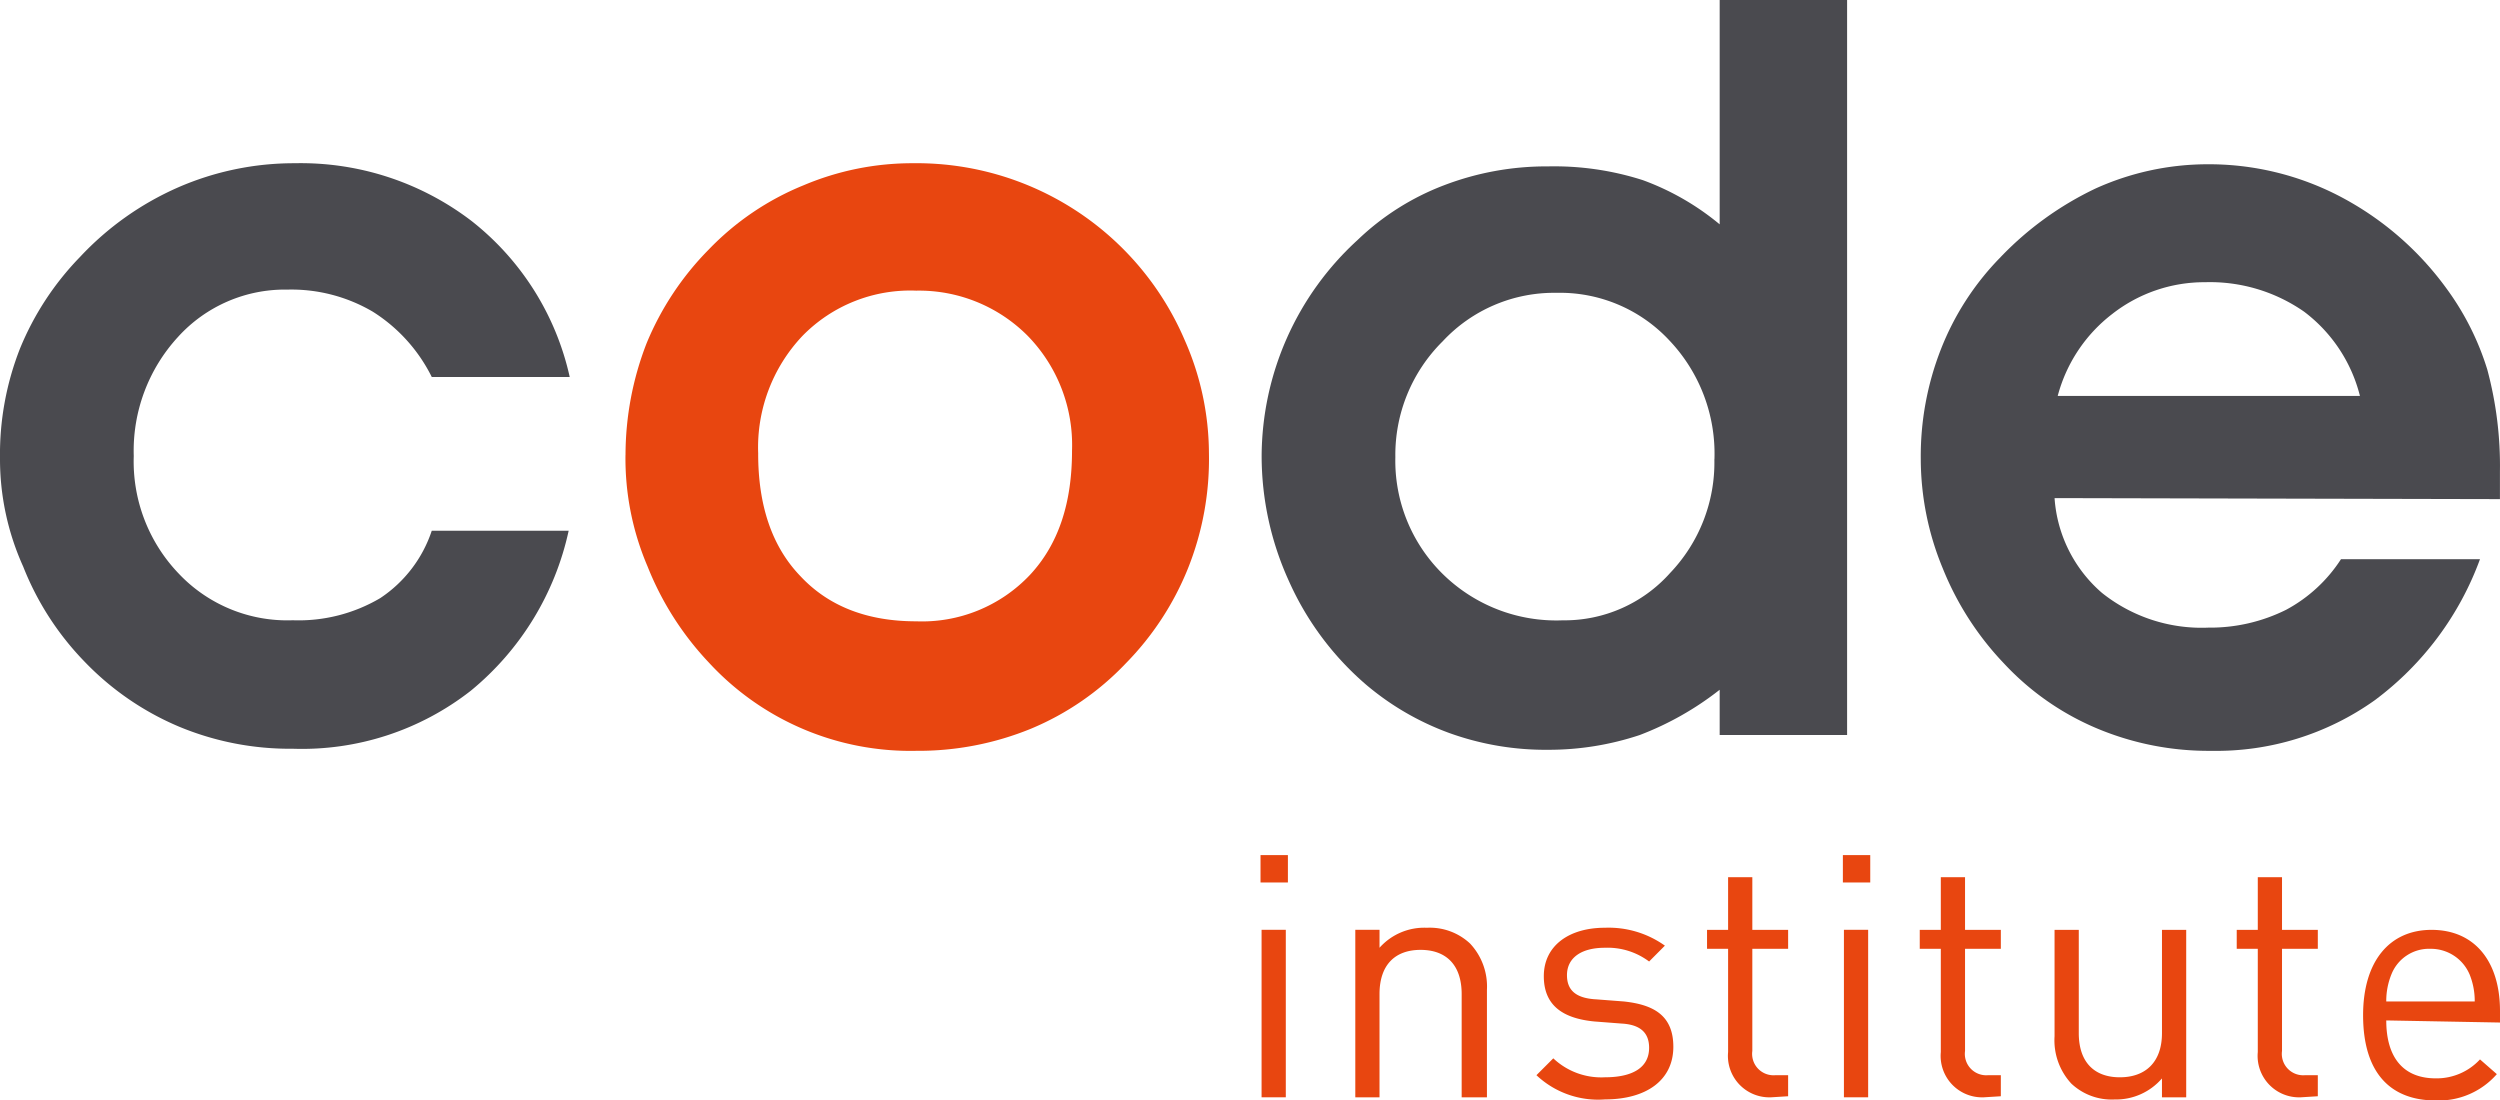
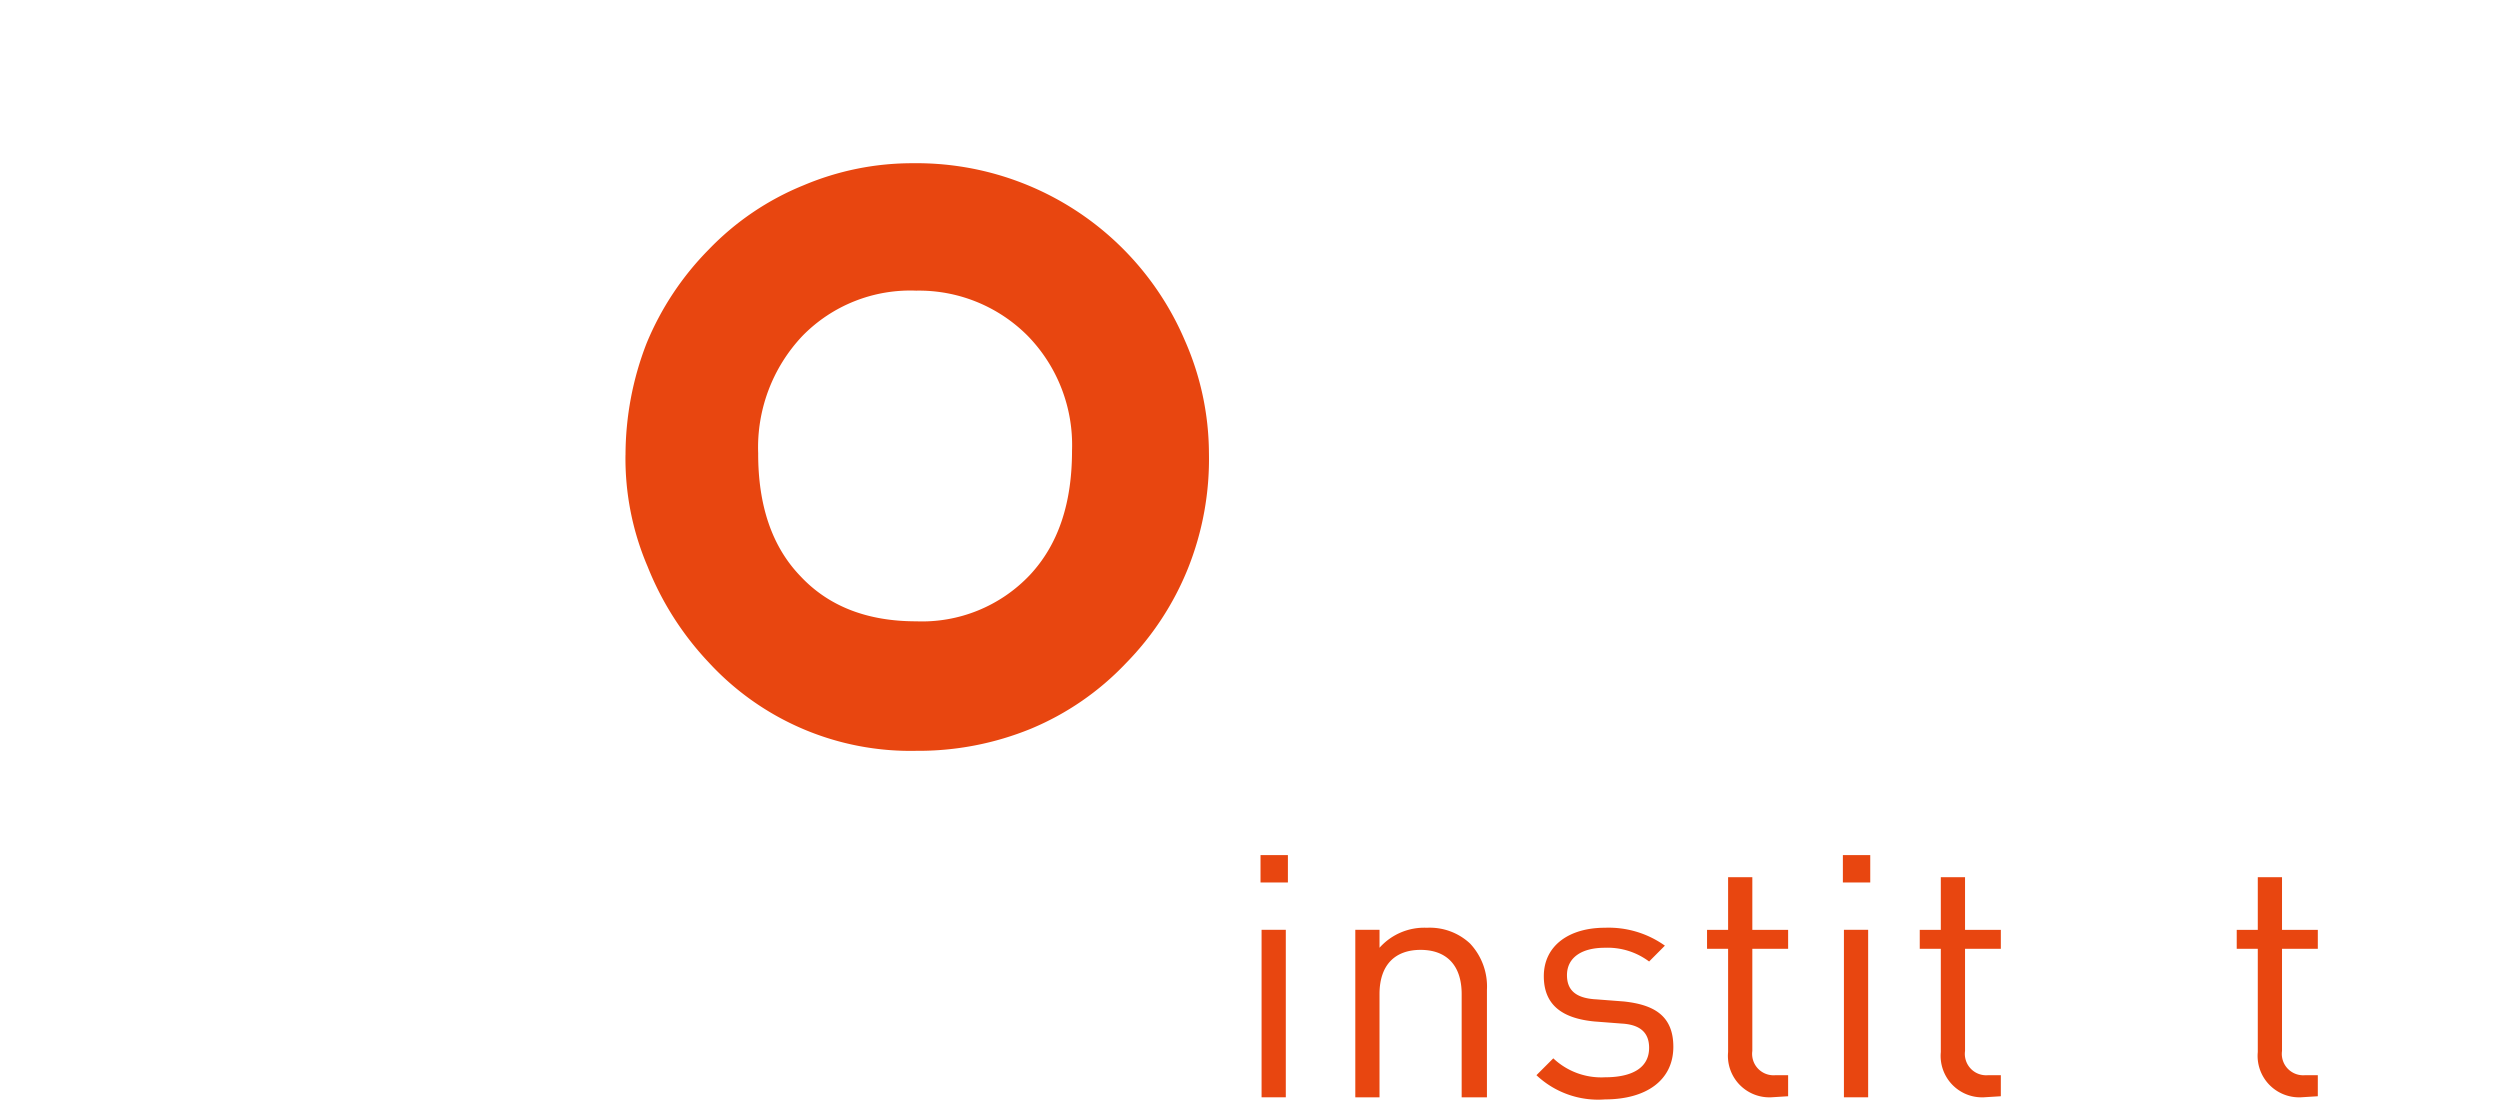
<svg xmlns="http://www.w3.org/2000/svg" id="code_institute" data-name="code institute" width="200" height="88.037" viewBox="0 0 200 88.037">
-   <path id="Path_13" data-name="Path 13" d="M34.541,32.6a13.011,13.011,0,0,0-4.718-5.223A12.865,12.865,0,0,0,23,25.61,11.546,11.546,0,0,0,14.238,29.4,13.456,13.456,0,0,0,10.7,38.92a12.963,12.963,0,0,0,3.623,9.436,11.946,11.946,0,0,0,9.1,3.707,12.86,12.86,0,0,0,6.992-1.769A10.387,10.387,0,0,0,34.541,44.9H45.493a22.789,22.789,0,0,1-7.835,12.805A21.912,21.912,0,0,1,23.42,62.341a23.057,23.057,0,0,1-9.1-1.769A22.688,22.688,0,0,1,6.74,55.348a23.017,23.017,0,0,1-4.886-7.582A20.885,20.885,0,0,1,0,39.089a23.141,23.141,0,0,1,1.6-8.762A23.005,23.005,0,0,1,6.4,23a23.849,23.849,0,0,1,7.835-5.56A23.225,23.225,0,0,1,23.589,15.5a22.49,22.49,0,0,1,14.153,4.634A21.871,21.871,0,0,1,45.577,32.6Z" transform="translate(0 -2.442)" fill="#4a4a4f" />
-   <path id="Path_14" data-name="Path 14" d="M156.447,17.944V0h10.194V58.8H156.447V55.181a24.409,24.409,0,0,1-6.4,3.623,23.042,23.042,0,0,1-7.329,1.179,22.678,22.678,0,0,1-7.919-1.348,21.906,21.906,0,0,1-6.655-3.875,23.577,23.577,0,0,1-6.15-8.256,24.136,24.136,0,0,1-2.19-10.025,23.528,23.528,0,0,1,7.666-17.27,20.512,20.512,0,0,1,6.908-4.381,22.9,22.9,0,0,1,8.34-1.516,23.193,23.193,0,0,1,7.582,1.1,20.744,20.744,0,0,1,6.15,3.538m-.421,18.787a13.161,13.161,0,0,0-3.623-9.52,11.96,11.96,0,0,0-9.014-3.791,12.172,12.172,0,0,0-9.1,3.875,12.787,12.787,0,0,0-3.791,9.267,12.706,12.706,0,0,0,3.791,9.351,12.951,12.951,0,0,0,9.6,3.707,11.318,11.318,0,0,0,8.593-3.791,12.8,12.8,0,0,0,3.538-9.1" transform="translate(-18.873)" fill="#4a4a4f" />
-   <path id="Path_15" data-name="Path 15" d="M193.1,42.306a11.009,11.009,0,0,0,3.791,7.582,12.771,12.771,0,0,0,8.509,2.78,13.6,13.6,0,0,0,6.234-1.432,11.924,11.924,0,0,0,4.381-4.044h11.12a24.587,24.587,0,0,1-8.425,11.289,21.844,21.844,0,0,1-13.058,4.044,23.057,23.057,0,0,1-9.1-1.769,21.57,21.57,0,0,1-7.5-5.223,23.92,23.92,0,0,1-4.886-7.582,22.924,22.924,0,0,1-1.769-8.762,23.448,23.448,0,0,1,1.6-8.762,21.879,21.879,0,0,1,4.718-7.329,25.887,25.887,0,0,1,7.666-5.56,21.752,21.752,0,0,1,8.846-1.938,22.665,22.665,0,0,1,10.783,2.612,24.668,24.668,0,0,1,8.509,7.414,21.736,21.736,0,0,1,3.2,6.4,29.7,29.7,0,0,1,1.011,8.172v2.19Zm24.431-8.172a12.134,12.134,0,0,0-4.465-6.74,13.18,13.18,0,0,0-7.919-2.359,11.962,11.962,0,0,0-7.414,2.527,12.192,12.192,0,0,0-4.381,6.571Z" transform="translate(-28.735 -2.458)" fill="#4a4a4f" />
  <g id="Group_1" data-name="Group 1" transform="translate(50.042 13.058)">
    <path id="Path_16" data-name="Path 16" d="M59.4,38.836a24.722,24.722,0,0,1,1.685-8.93,23.3,23.3,0,0,1,4.971-7.5,22.009,22.009,0,0,1,7.582-5.139A22.306,22.306,0,0,1,82.4,15.5a23.323,23.323,0,0,1,21.735,14.153,22.534,22.534,0,0,1,1.938,9.014,23.578,23.578,0,0,1-1.685,9.267,23.184,23.184,0,0,1-4.971,7.582,22.243,22.243,0,0,1-7.582,5.223,23.777,23.777,0,0,1-9.183,1.769,21.93,21.93,0,0,1-16.6-7.077,24.164,24.164,0,0,1-4.886-7.666,21.95,21.95,0,0,1-1.769-8.93m10.615-.084c0,4.128,1.1,7.414,3.37,9.773,2.275,2.443,5.392,3.623,9.267,3.623a11.868,11.868,0,0,0,9.1-3.707C94.025,46,95.12,42.711,95.12,38.5a12.512,12.512,0,0,0-3.538-9.183,12.264,12.264,0,0,0-8.93-3.623,12.059,12.059,0,0,0-9.1,3.623,12.975,12.975,0,0,0-3.538,9.436" transform="translate(-59.4 -15.5)" fill="#e84610" />
    <path id="Path_17" data-name="Path 17" d="M119.7,83.39V81.2h2.19v2.19Zm.084,17.186v-13.4h1.938v13.4Z" transform="translate(-68.9 -25.85)" fill="#e84610" />
    <path id="Path_18" data-name="Path 18" d="M137.209,101.664V93.407c0-2.359-1.264-3.538-3.286-3.538s-3.286,1.179-3.286,3.538v8.256H128.7v-13.4h1.938V89.7a4.789,4.789,0,0,1,3.791-1.6,4.712,4.712,0,0,1,3.454,1.264,5.027,5.027,0,0,1,1.348,3.707v8.593Z" transform="translate(-70.318 -26.937)" fill="#e84610" />
    <path id="Path_19" data-name="Path 19" d="M151.376,101.832a7.19,7.19,0,0,1-5.476-1.938l1.348-1.348a5.586,5.586,0,0,0,4.128,1.516c2.19,0,3.538-.758,3.538-2.359,0-1.179-.674-1.853-2.19-1.938l-2.19-.168c-2.612-.253-4.044-1.348-4.044-3.623,0-2.443,2.022-3.875,4.886-3.875a7.749,7.749,0,0,1,4.8,1.432L154.914,90.8a5.54,5.54,0,0,0-3.538-1.1c-1.938,0-3.033.842-3.033,2.19,0,1.179.674,1.853,2.359,1.938l2.19.168c2.359.253,3.96,1.1,3.96,3.623,0,2.7-2.19,4.212-5.476,4.212Z" transform="translate(-73.027 -26.937)" fill="#e84610" />
    <path id="Path_20" data-name="Path 20" d="M167.239,100.907a3.316,3.316,0,0,1-3.454-3.623V89.029H162.1V87.512h1.685V83.3h1.938v4.212h2.864v1.516h-2.864V97.2a1.711,1.711,0,0,0,1.853,1.938h1.011v1.685Z" transform="translate(-75.579 -26.181)" fill="#e84610" />
    <path id="Path_21" data-name="Path 21" d="M175,83.39V81.2h2.19v2.19Zm.084,17.186v-13.4h1.938v13.4Z" transform="translate(-77.612 -25.85)" fill="#e84610" />
    <path id="Path_22" data-name="Path 22" d="M187.439,100.907a3.316,3.316,0,0,1-3.454-3.623V89.029H182.3V87.512h1.685V83.3h1.938v4.212h2.864v1.516h-2.864V97.2a1.711,1.711,0,0,0,1.853,1.938h1.011v1.685Z" transform="translate(-78.762 -26.181)" fill="#e84610" />
-     <path id="Path_23" data-name="Path 23" d="M203.693,101.7v-1.516a4.857,4.857,0,0,1-3.791,1.685,4.712,4.712,0,0,1-3.454-1.264,5.1,5.1,0,0,1-1.348-3.791V88.3h1.938v8.256c0,2.359,1.264,3.538,3.286,3.538s3.37-1.179,3.37-3.538V88.3h1.938v13.4Z" transform="translate(-80.778 -26.969)" fill="#e84610" />
    <path id="Path_24" data-name="Path 24" d="M217.539,100.907a3.316,3.316,0,0,1-3.454-3.623V89.029H212.4V87.512h1.685V83.3h1.938v4.212h2.864v1.516h-2.864V97.2a1.711,1.711,0,0,0,1.853,1.938h1.011v1.685Z" transform="translate(-83.504 -26.181)" fill="#e84610" />
-     <path id="Path_25" data-name="Path 25" d="M226.253,95.545c0,2.949,1.348,4.634,3.96,4.634a4.716,4.716,0,0,0,3.538-1.516l1.348,1.179a6.171,6.171,0,0,1-4.886,2.106c-3.538,0-5.813-2.106-5.813-6.824,0-4.3,2.106-6.824,5.476-6.824,3.454,0,5.476,2.527,5.476,6.487v.927Zm6.655-3.707a3.359,3.359,0,0,0-3.117-2.022,3.234,3.234,0,0,0-3.117,2.022,5.635,5.635,0,0,0-.421,2.19h7.077A5.635,5.635,0,0,0,232.909,91.838Z" transform="translate(-85.394 -26.969)" fill="#e84610" />
  </g>
</svg>